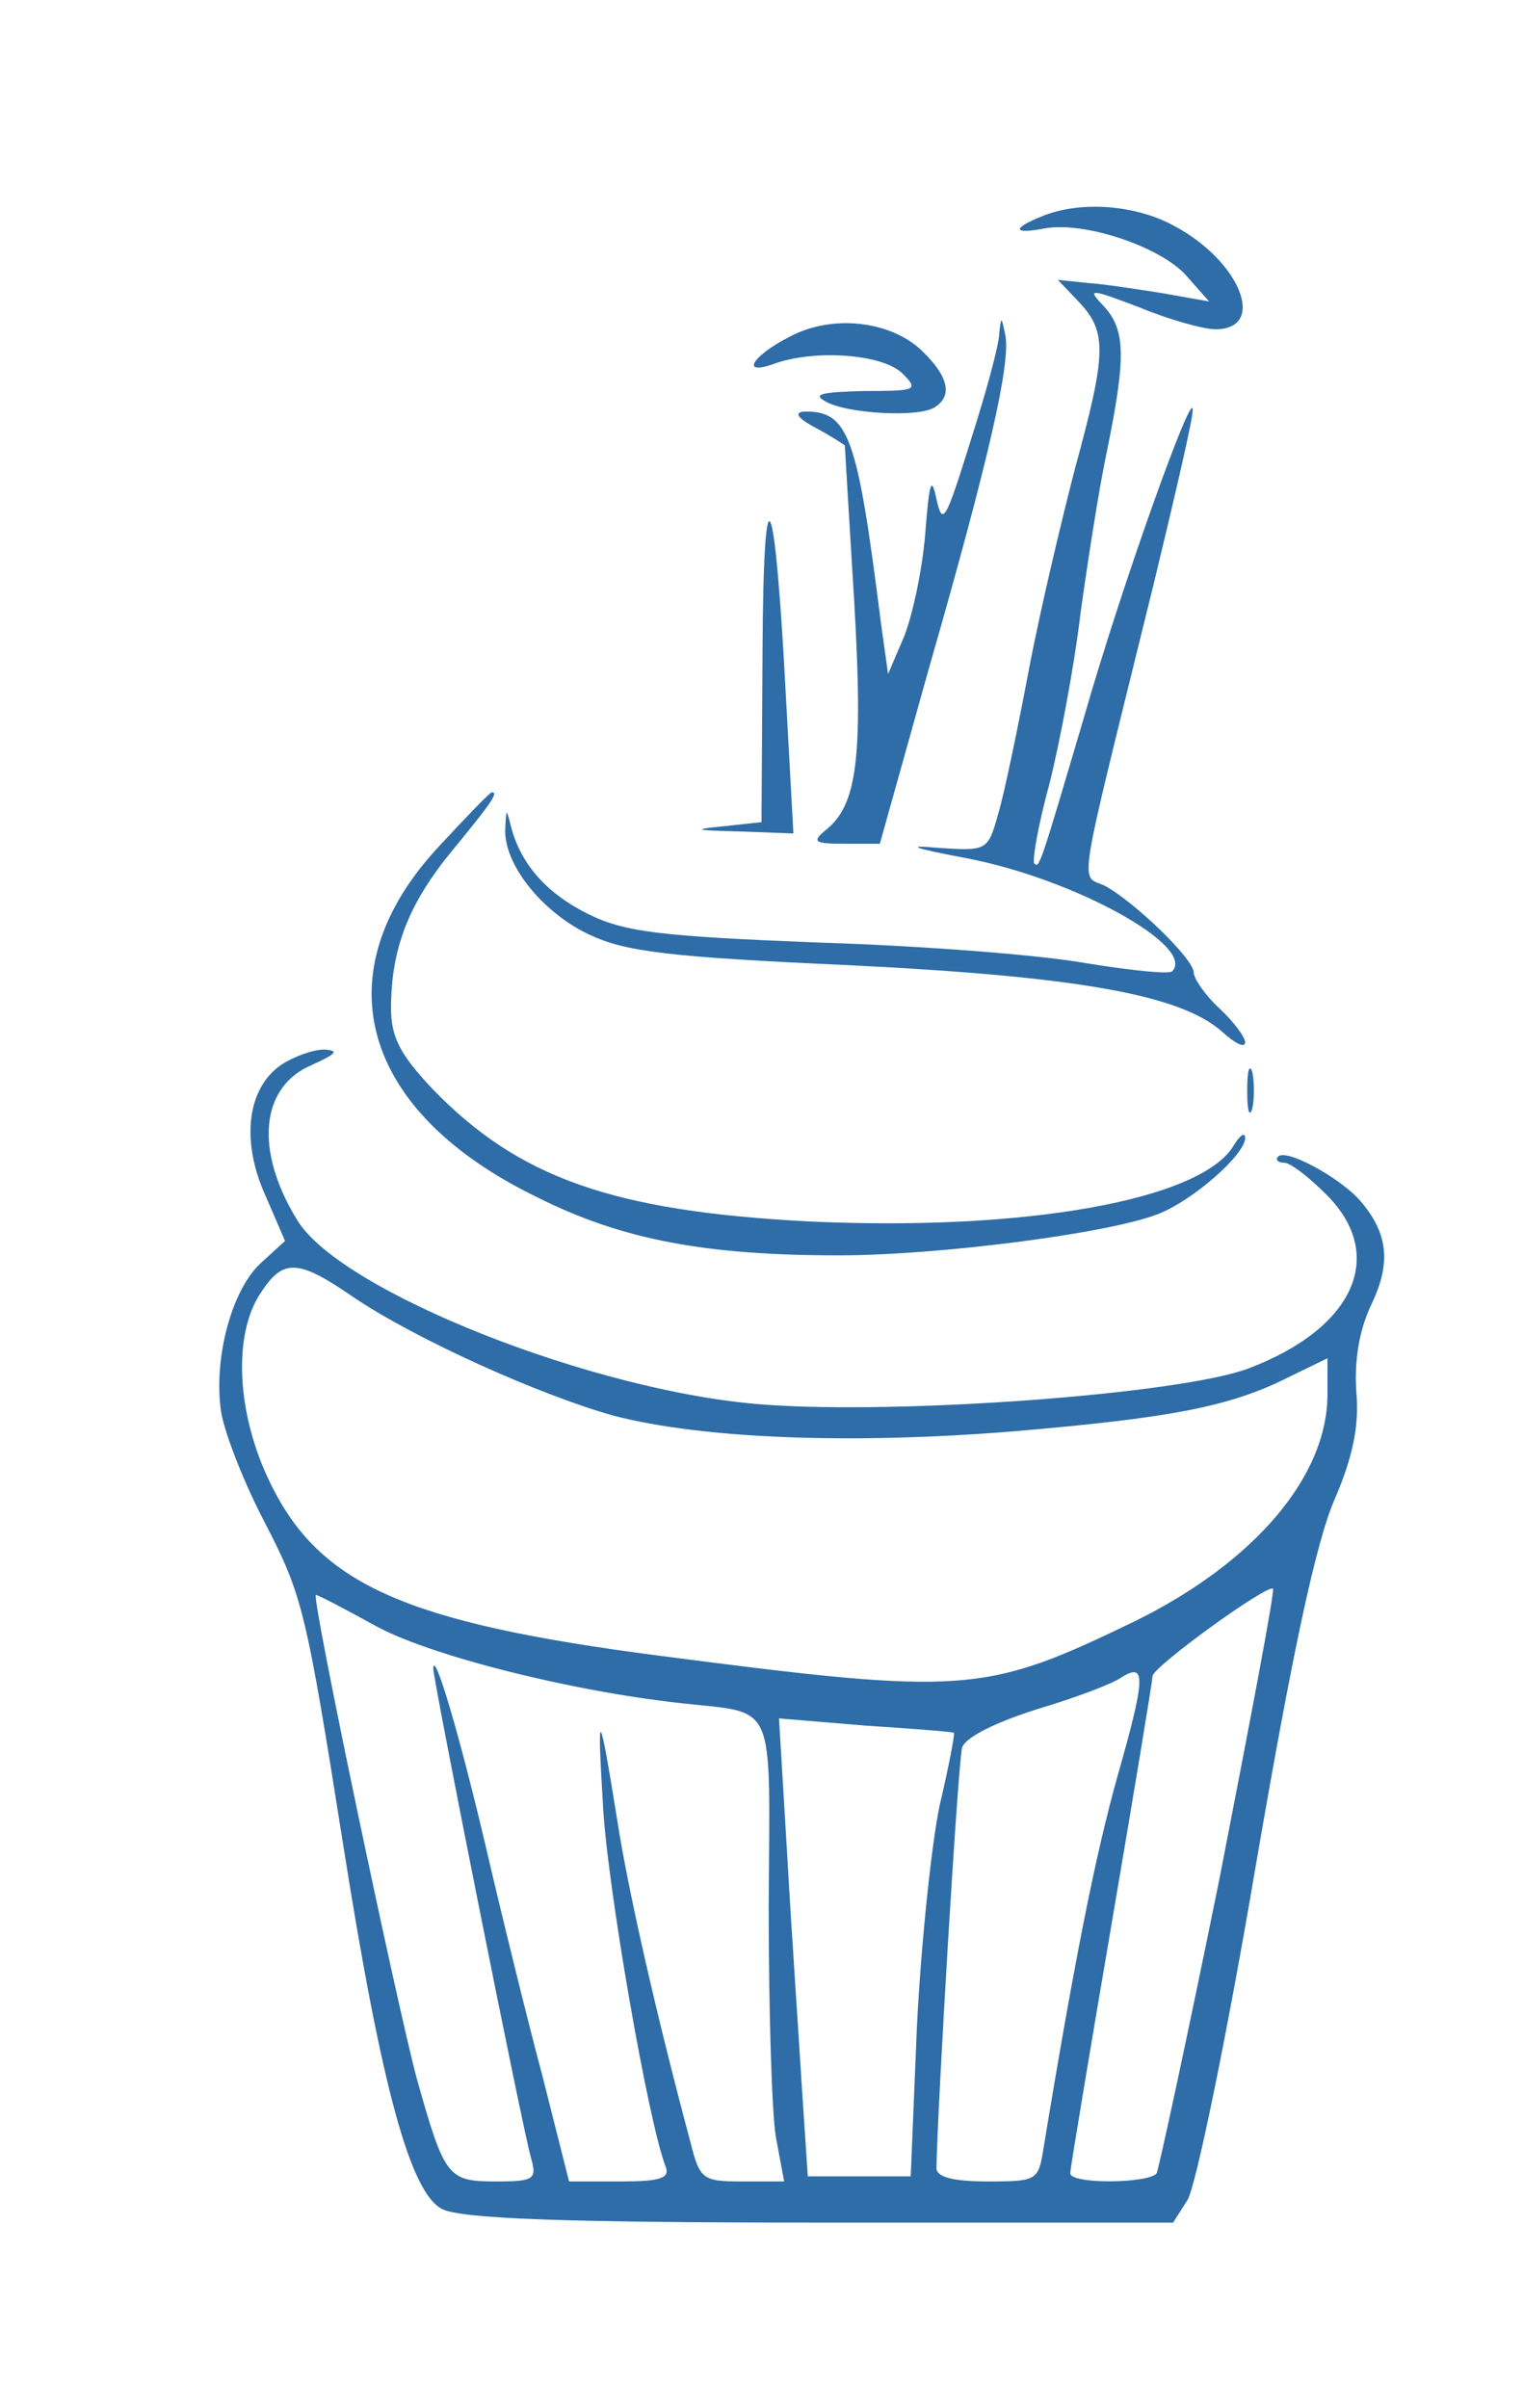
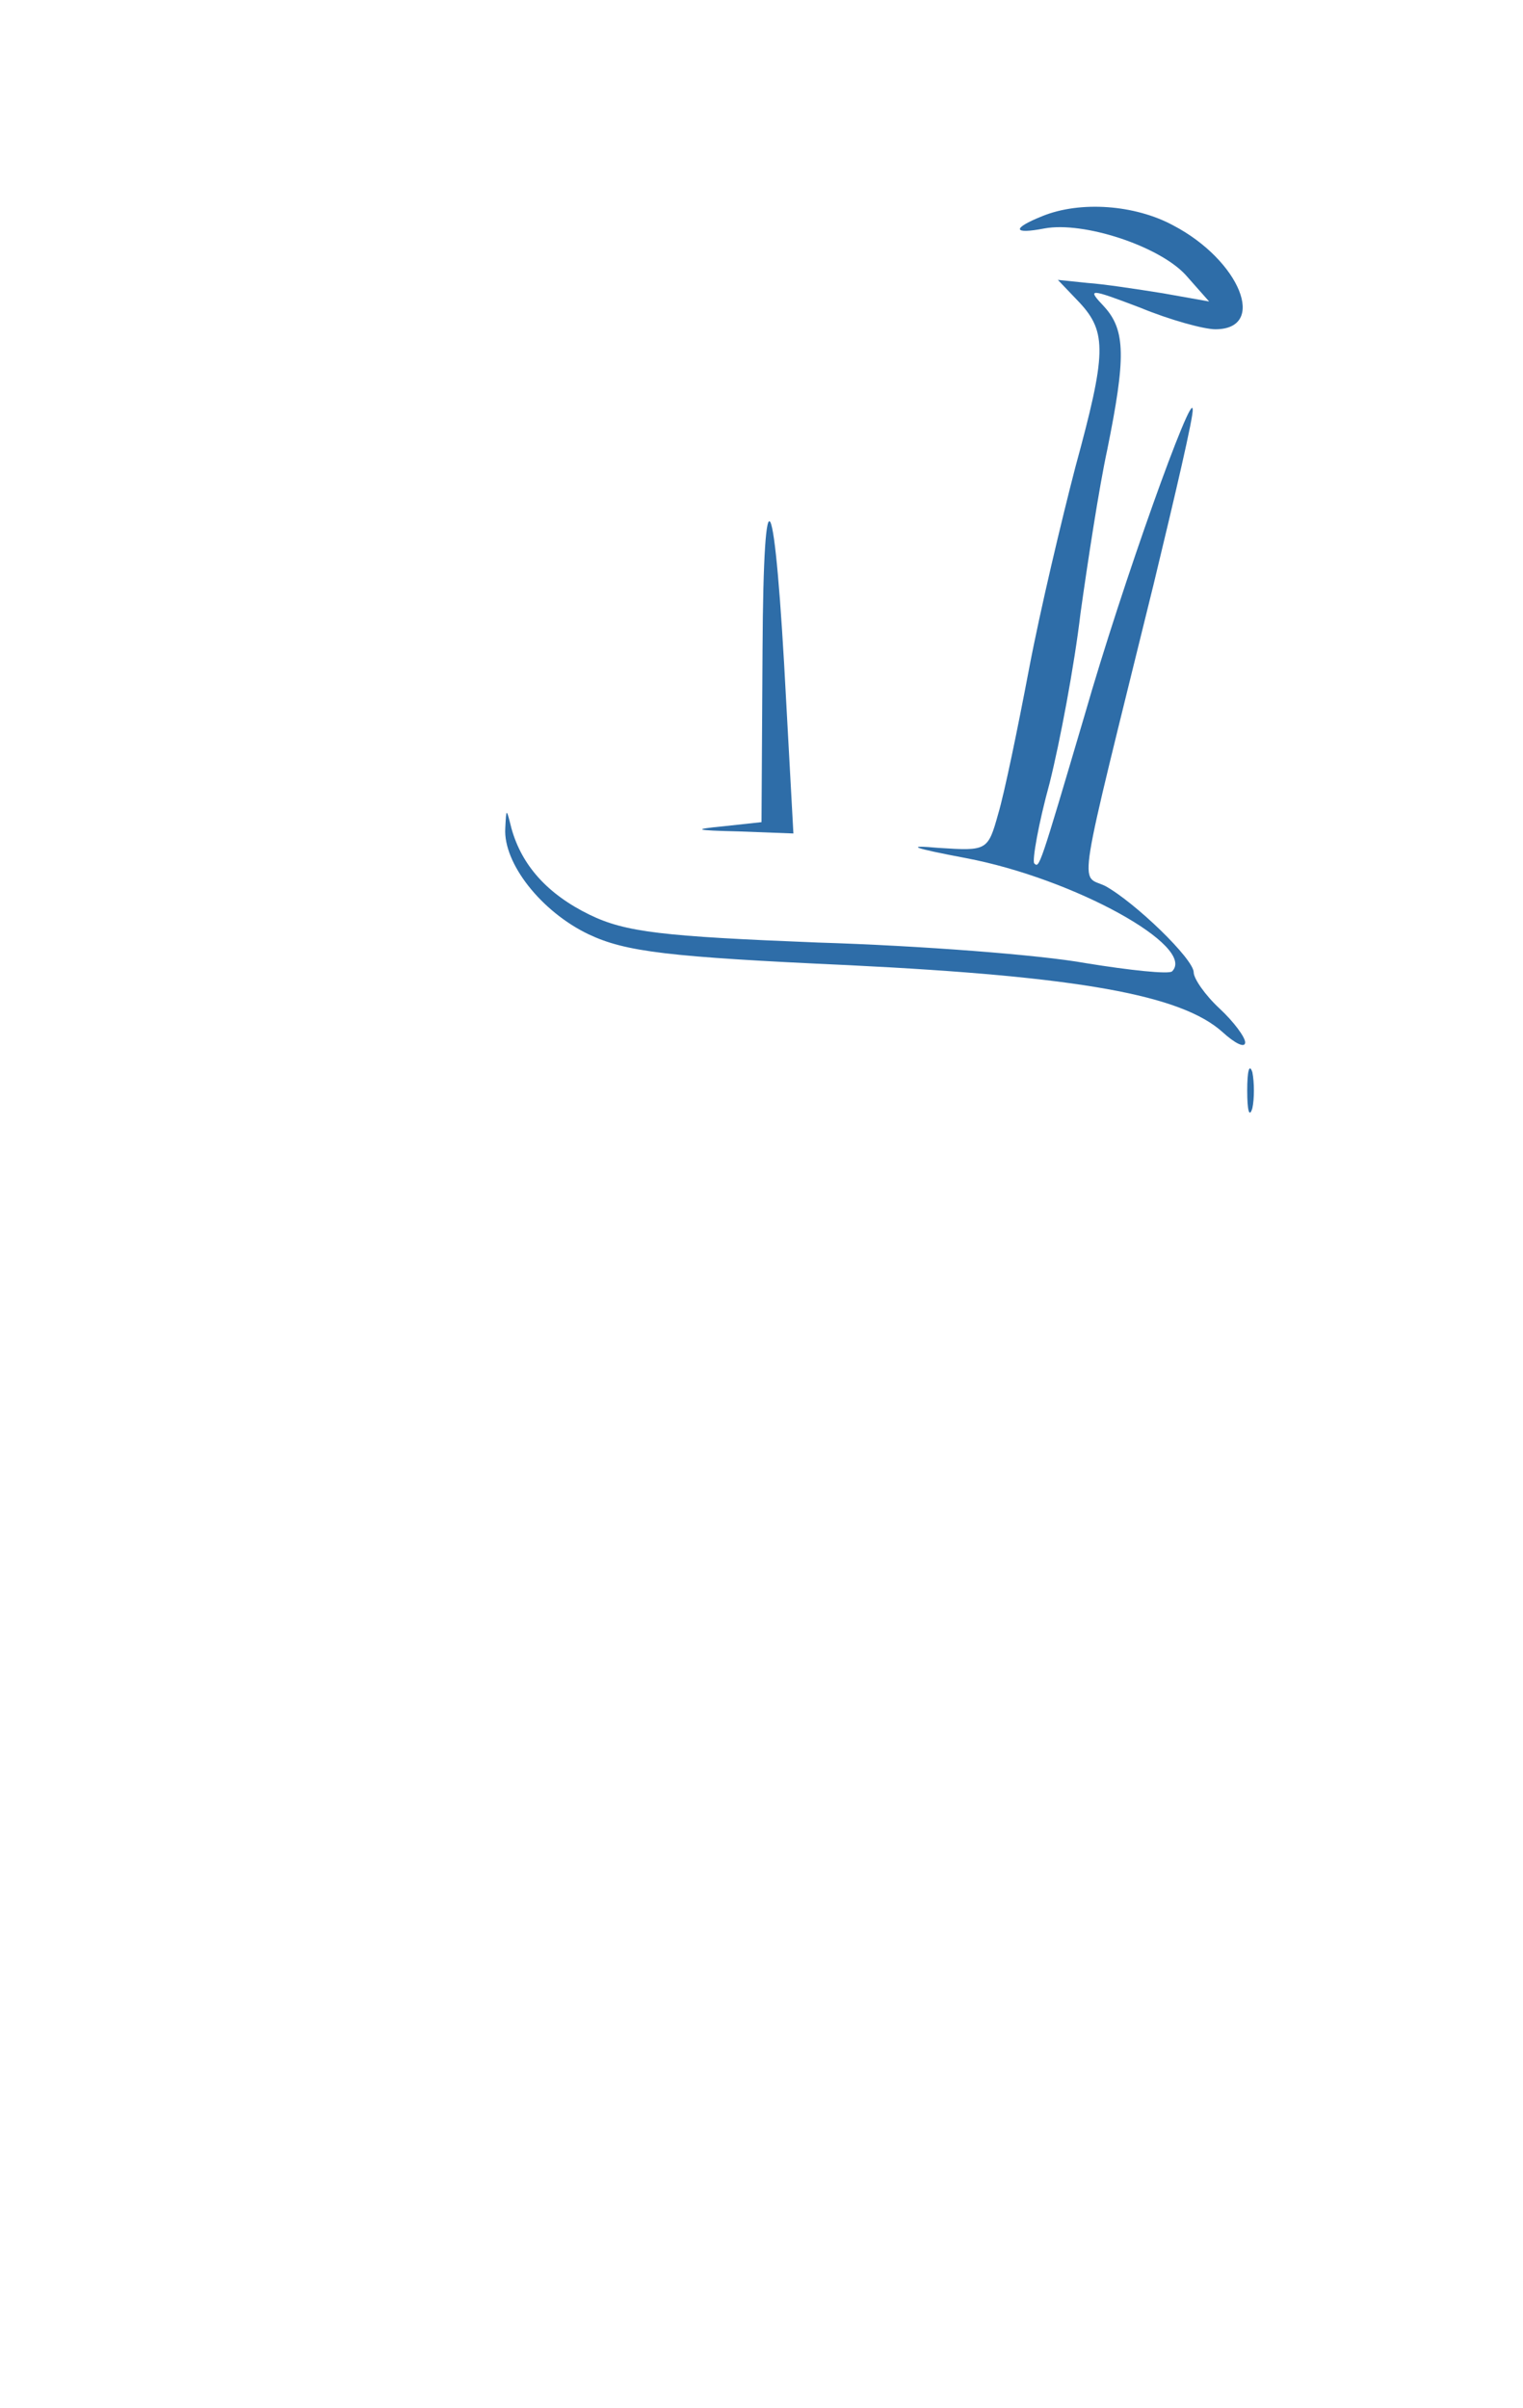
<svg xmlns="http://www.w3.org/2000/svg" version="1.0" width="148pt" height="234pt" viewBox="0 0 148 234" preserveAspectRatio="xMidYMid meet">
  <g transform="translate(0,234) scale(0.1,-0.1)" fill="#2e6da8" stroke="none">
    <path d="M1013 2130 c-30 -12 -29 -18 2 -12 38 7 111 -17 137 -45 l23 -26 -45 8 c-25 4 -58 9 -73 10 l-29 3 21 -22 c27 -29 26 -50 -4 -160 -13 -50 -34 -138 -45 -196 -11 -58 -24 -121 -30 -141 -10 -36 -11 -36 -58 -33 -33 3 -26 0 27 -10 105 -20 224 -86 200 -110 -3 -3 -41 1 -84 8 -44 8 -161 17 -260 20 -151 6 -187 10 -222 27 -41 20 -66 48 -76 84 -5 20 -5 20 -6 0 -2 -34 35 -81 81 -103 36 -17 77 -22 253 -30 224 -11 323 -29 363 -65 12 -11 22 -16 22 -10 0 5 -11 20 -25 33 -14 13 -25 29 -25 35 0 13 -57 68 -86 84 -25 12 -29 -16 47 293 21 87 39 164 38 170 0 21 -68 -168 -105 -297 -44 -149 -44 -149 -49 -144 -2 3 4 38 15 78 10 40 24 114 30 165 7 50 18 122 26 159 18 89 18 116 -3 139 -17 18 -15 18 35 -1 29 -12 62 -21 73 -21 51 0 24 67 -41 101 -37 20 -90 24 -127 9z" />
-     <path d="M774 2016 c-39 -18 -58 -42 -23 -30 40 15 107 10 126 -9 16 -16 14 -17 -37 -17 -41 -1 -51 -3 -38 -10 20 -12 90 -16 106 -6 18 11 14 30 -12 55 -29 28 -82 35 -122 17z" />
-     <path d="M971 2016 c0 -11 -13 -58 -28 -105 -24 -77 -27 -83 -33 -56 -5 24 -7 16 -11 -35 -3 -36 -13 -81 -21 -100 l-15 -35 -7 50 c-23 182 -31 206 -75 205 -10 -1 -5 -7 12 -16 15 -8 27 -16 28 -17 0 -1 4 -69 9 -150 9 -154 3 -200 -28 -224 -13 -11 -11 -13 19 -13 l34 0 47 168 c60 209 80 299 75 326 -4 19 -4 19 -6 2z" />
    <path d="M741 1708 l-1 -167 -37 -4 c-31 -3 -28 -4 15 -5 l53 -2 -7 128 c-11 213 -22 235 -23 50z" />
-     <path d="M428 1519 c-116 -123 -79 -259 95 -343 82 -41 163 -56 292 -56 96 0 261 21 310 40 34 13 85 58 85 74 0 6 -5 3 -11 -7 -31 -53 -202 -84 -414 -74 -189 10 -281 42 -365 129 -31 33 -40 50 -40 78 0 58 17 102 60 154 36 44 45 56 38 56 -2 0 -24 -23 -50 -51z" />
-     <path d="M273 1305 c-33 -23 -39 -74 -15 -127 l19 -44 -23 -21 c-29 -26 -47 -94 -39 -146 4 -22 23 -70 42 -106 37 -72 40 -83 77 -317 37 -234 65 -336 96 -351 19 -9 113 -13 367 -13 l343 0 14 22 c8 13 38 158 66 323 36 210 59 317 77 358 18 42 24 72 21 105 -2 31 3 60 15 85 19 40 16 69 -12 101 -20 22 -71 50 -79 42 -3 -3 0 -6 6 -6 6 0 24 -14 41 -31 59 -59 27 -130 -76 -169 -67 -25 -339 -45 -471 -35 -164 12 -411 110 -453 179 -42 68 -36 130 14 151 24 11 27 14 12 15 -11 0 -30 -7 -42 -15z m71 -226 c61 -41 181 -95 253 -115 85 -22 229 -28 388 -15 153 13 211 24 268 53 l37 18 0 -35 c0 -80 -71 -163 -186 -220 -147 -71 -164 -73 -464 -34 -246 32 -329 69 -377 167 -33 67 -37 144 -10 185 22 34 36 34 91 -4z m841 -565 c-31 -153 -59 -282 -61 -286 -7 -10 -84 -11 -84 0 0 4 18 112 40 241 22 129 40 238 40 242 0 9 112 90 117 85 2 -2 -22 -128 -52 -282z m-822 247 c51 -29 189 -64 297 -76 96 -11 88 7 87 -198 0 -100 3 -201 7 -224 l8 -43 -41 0 c-38 0 -41 2 -50 38 -34 127 -61 247 -71 312 -18 112 -20 114 -14 15 4 -77 44 -308 61 -351 4 -11 -6 -14 -44 -14 l-50 0 -26 103 c-15 56 -40 158 -56 227 -26 110 -49 186 -50 169 -1 -7 87 -449 95 -476 6 -21 3 -23 -34 -23 -47 0 -50 4 -77 100 -20 75 -103 470 -98 470 2 0 27 -13 56 -29z m723 -147 c-21 -75 -41 -174 -72 -362 -5 -31 -6 -32 -54 -32 -33 0 -50 4 -50 13 1 60 21 395 25 409 4 10 32 24 73 37 37 11 74 25 82 31 24 15 23 -1 -4 -96z m-159 42 c1 -1 -5 -33 -14 -71 -8 -39 -18 -135 -22 -215 l-6 -145 -50 0 -50 0 -6 90 c-3 50 -10 150 -14 222 l-8 133 84 -7 c46 -3 85 -6 86 -7z" />
    <path d="M1212 1280 c0 -19 2 -27 5 -17 2 9 2 25 0 35 -3 9 -5 1 -5 -18z" />
  </g>
</svg>